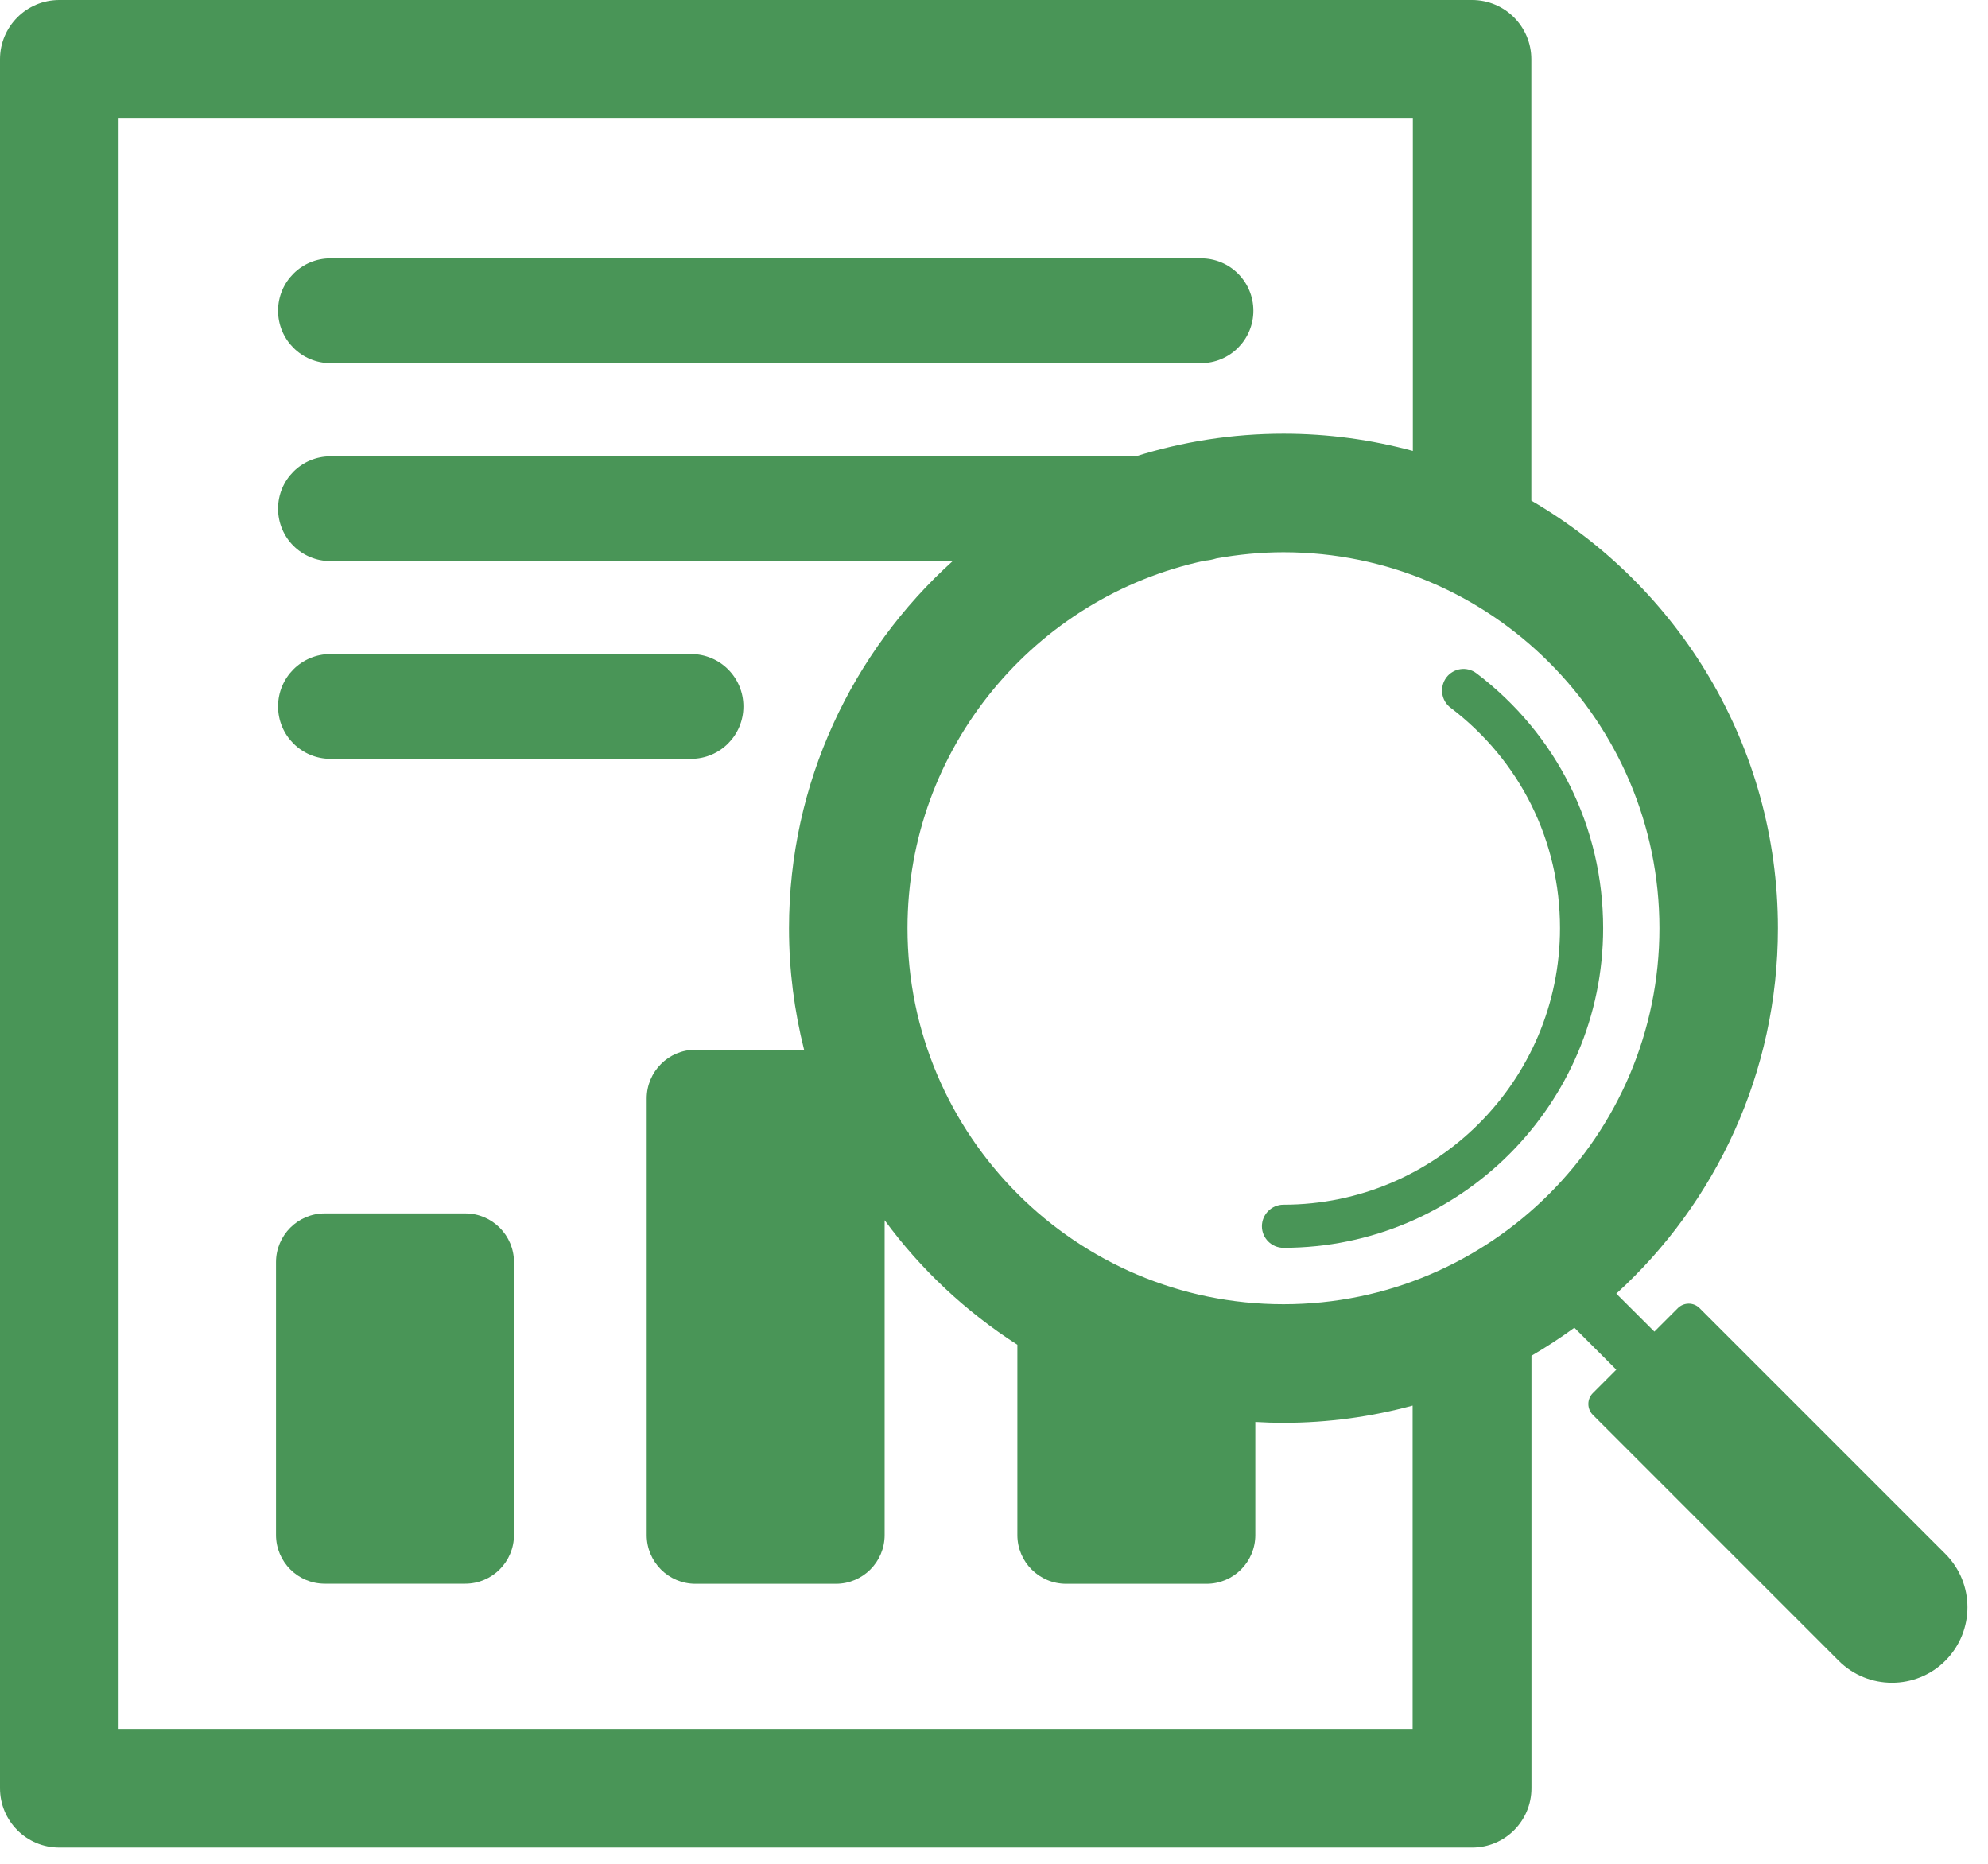
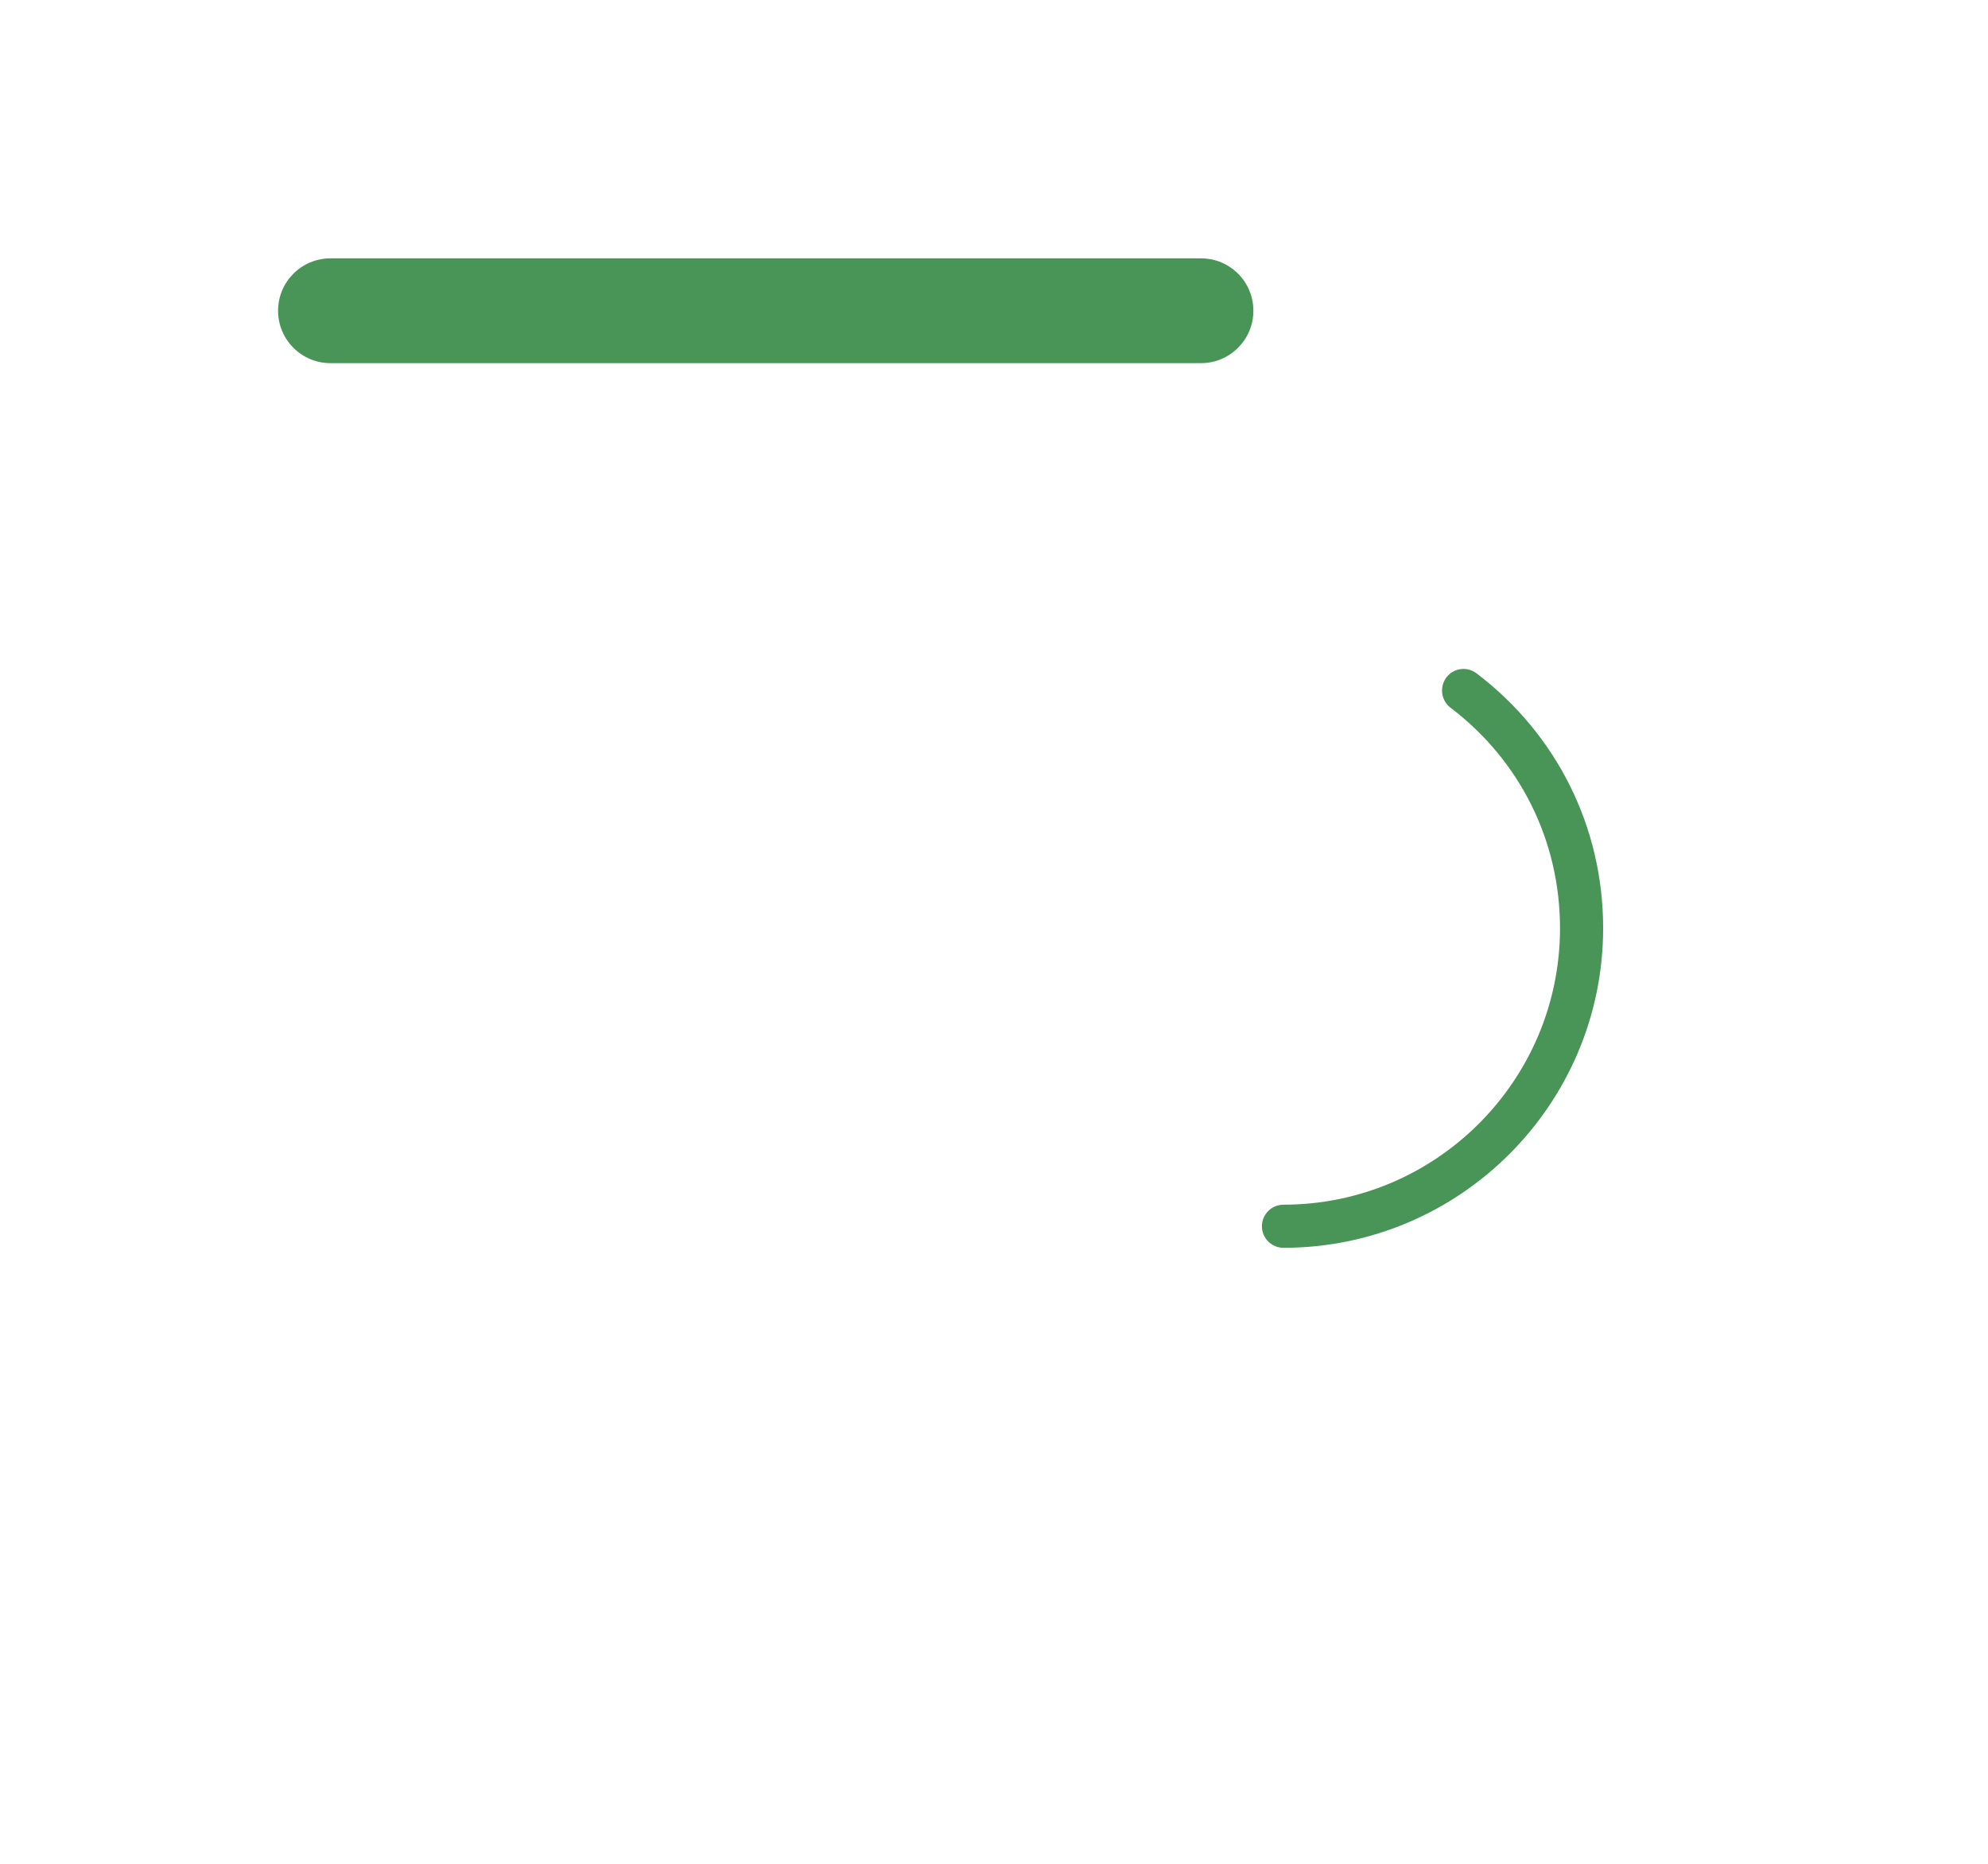
<svg xmlns="http://www.w3.org/2000/svg" width="80" height="75" viewBox="0 0 80 75" fill="none">
  <path d="M13.298 14.613H48.33C49.492 14.613 50.438 13.671 50.438 12.504C50.438 11.337 49.497 10.396 48.33 10.396H13.298C12.136 10.396 11.19 11.337 11.19 12.504C11.19 13.671 12.136 14.613 13.298 14.613Z" fill="#499557" />
-   <path d="M13.298 30.536H27.807C28.97 30.536 29.916 29.595 29.916 28.427C29.916 27.26 28.974 26.319 27.807 26.319H13.298C12.136 26.319 11.19 27.26 11.19 28.427C11.19 29.595 12.136 30.536 13.298 30.536Z" fill="#499557" />
-   <path d="M18.722 48.828H13.068C11.984 48.828 11.107 49.709 11.107 50.789V61.767C11.107 62.851 11.988 63.728 13.068 63.728H18.722C19.806 63.728 20.683 62.847 20.683 61.767V50.789C20.683 49.709 19.806 48.828 18.722 48.828Z" fill="#499557" />
  <path d="M58.374 28.48C61.172 30.606 62.777 33.838 62.777 37.348C62.777 43.483 57.788 48.477 51.648 48.477C51.171 48.477 50.781 48.867 50.781 49.345C50.781 49.822 51.171 50.212 51.648 50.212C58.742 50.212 64.513 44.442 64.513 37.348C64.513 33.291 62.656 29.556 59.419 27.096C59.037 26.805 58.495 26.879 58.204 27.26C57.918 27.647 57.992 28.193 58.374 28.48Z" fill="#499557" />
-   <path d="M78.284 62.53L68.392 52.638C68.153 52.399 67.763 52.399 67.52 52.638L66.574 53.584L65.042 52.056C69.038 48.416 71.546 43.171 71.546 37.352C71.546 30.011 67.55 23.594 61.623 20.145V2.386C61.623 1.067 60.556 0 59.237 0H2.386C1.067 0 0 1.067 0 2.386V71.958C0 73.277 1.067 74.345 2.386 74.345H59.241C60.56 74.345 61.628 73.277 61.628 71.958V54.556C62.222 54.208 62.803 53.831 63.355 53.428L65.042 55.115L64.097 56.061C63.858 56.3 63.858 56.69 64.097 56.933L73.989 66.826C75.173 68.01 77.1 68.01 78.284 66.826C79.469 65.637 79.469 63.715 78.284 62.53ZM66.778 37.352C66.778 45.691 59.992 52.482 51.649 52.482C43.305 52.482 36.519 45.696 36.519 37.352C36.519 30.094 41.656 24.019 48.486 22.561C48.646 22.549 48.802 22.518 48.954 22.47C49.831 22.314 50.729 22.223 51.649 22.223C59.992 22.223 66.778 29.009 66.778 37.352ZM56.855 69.572H4.773V4.773H56.855V18.145C55.198 17.694 53.453 17.451 51.653 17.451C49.583 17.451 47.583 17.772 45.705 18.362H13.298C12.136 18.362 11.19 19.303 11.19 20.47C11.19 21.637 12.131 22.579 13.298 22.579H38.337C34.298 26.224 31.751 31.499 31.751 37.357C31.751 39.044 31.964 40.68 32.358 42.242H27.985C26.9 42.242 26.024 43.123 26.024 44.203V61.771C26.024 62.856 26.905 63.732 27.985 63.732H33.638C34.723 63.732 35.599 62.851 35.599 61.771V49.102C37.053 51.084 38.867 52.781 40.941 54.113V61.771C40.941 62.856 41.821 63.732 42.902 63.732H48.555C49.64 63.732 50.516 62.851 50.516 61.771V57.219C50.889 57.241 51.267 57.254 51.644 57.254C53.445 57.254 55.189 57.011 56.846 56.56V69.572H56.855Z" fill="#499557" />
</svg>